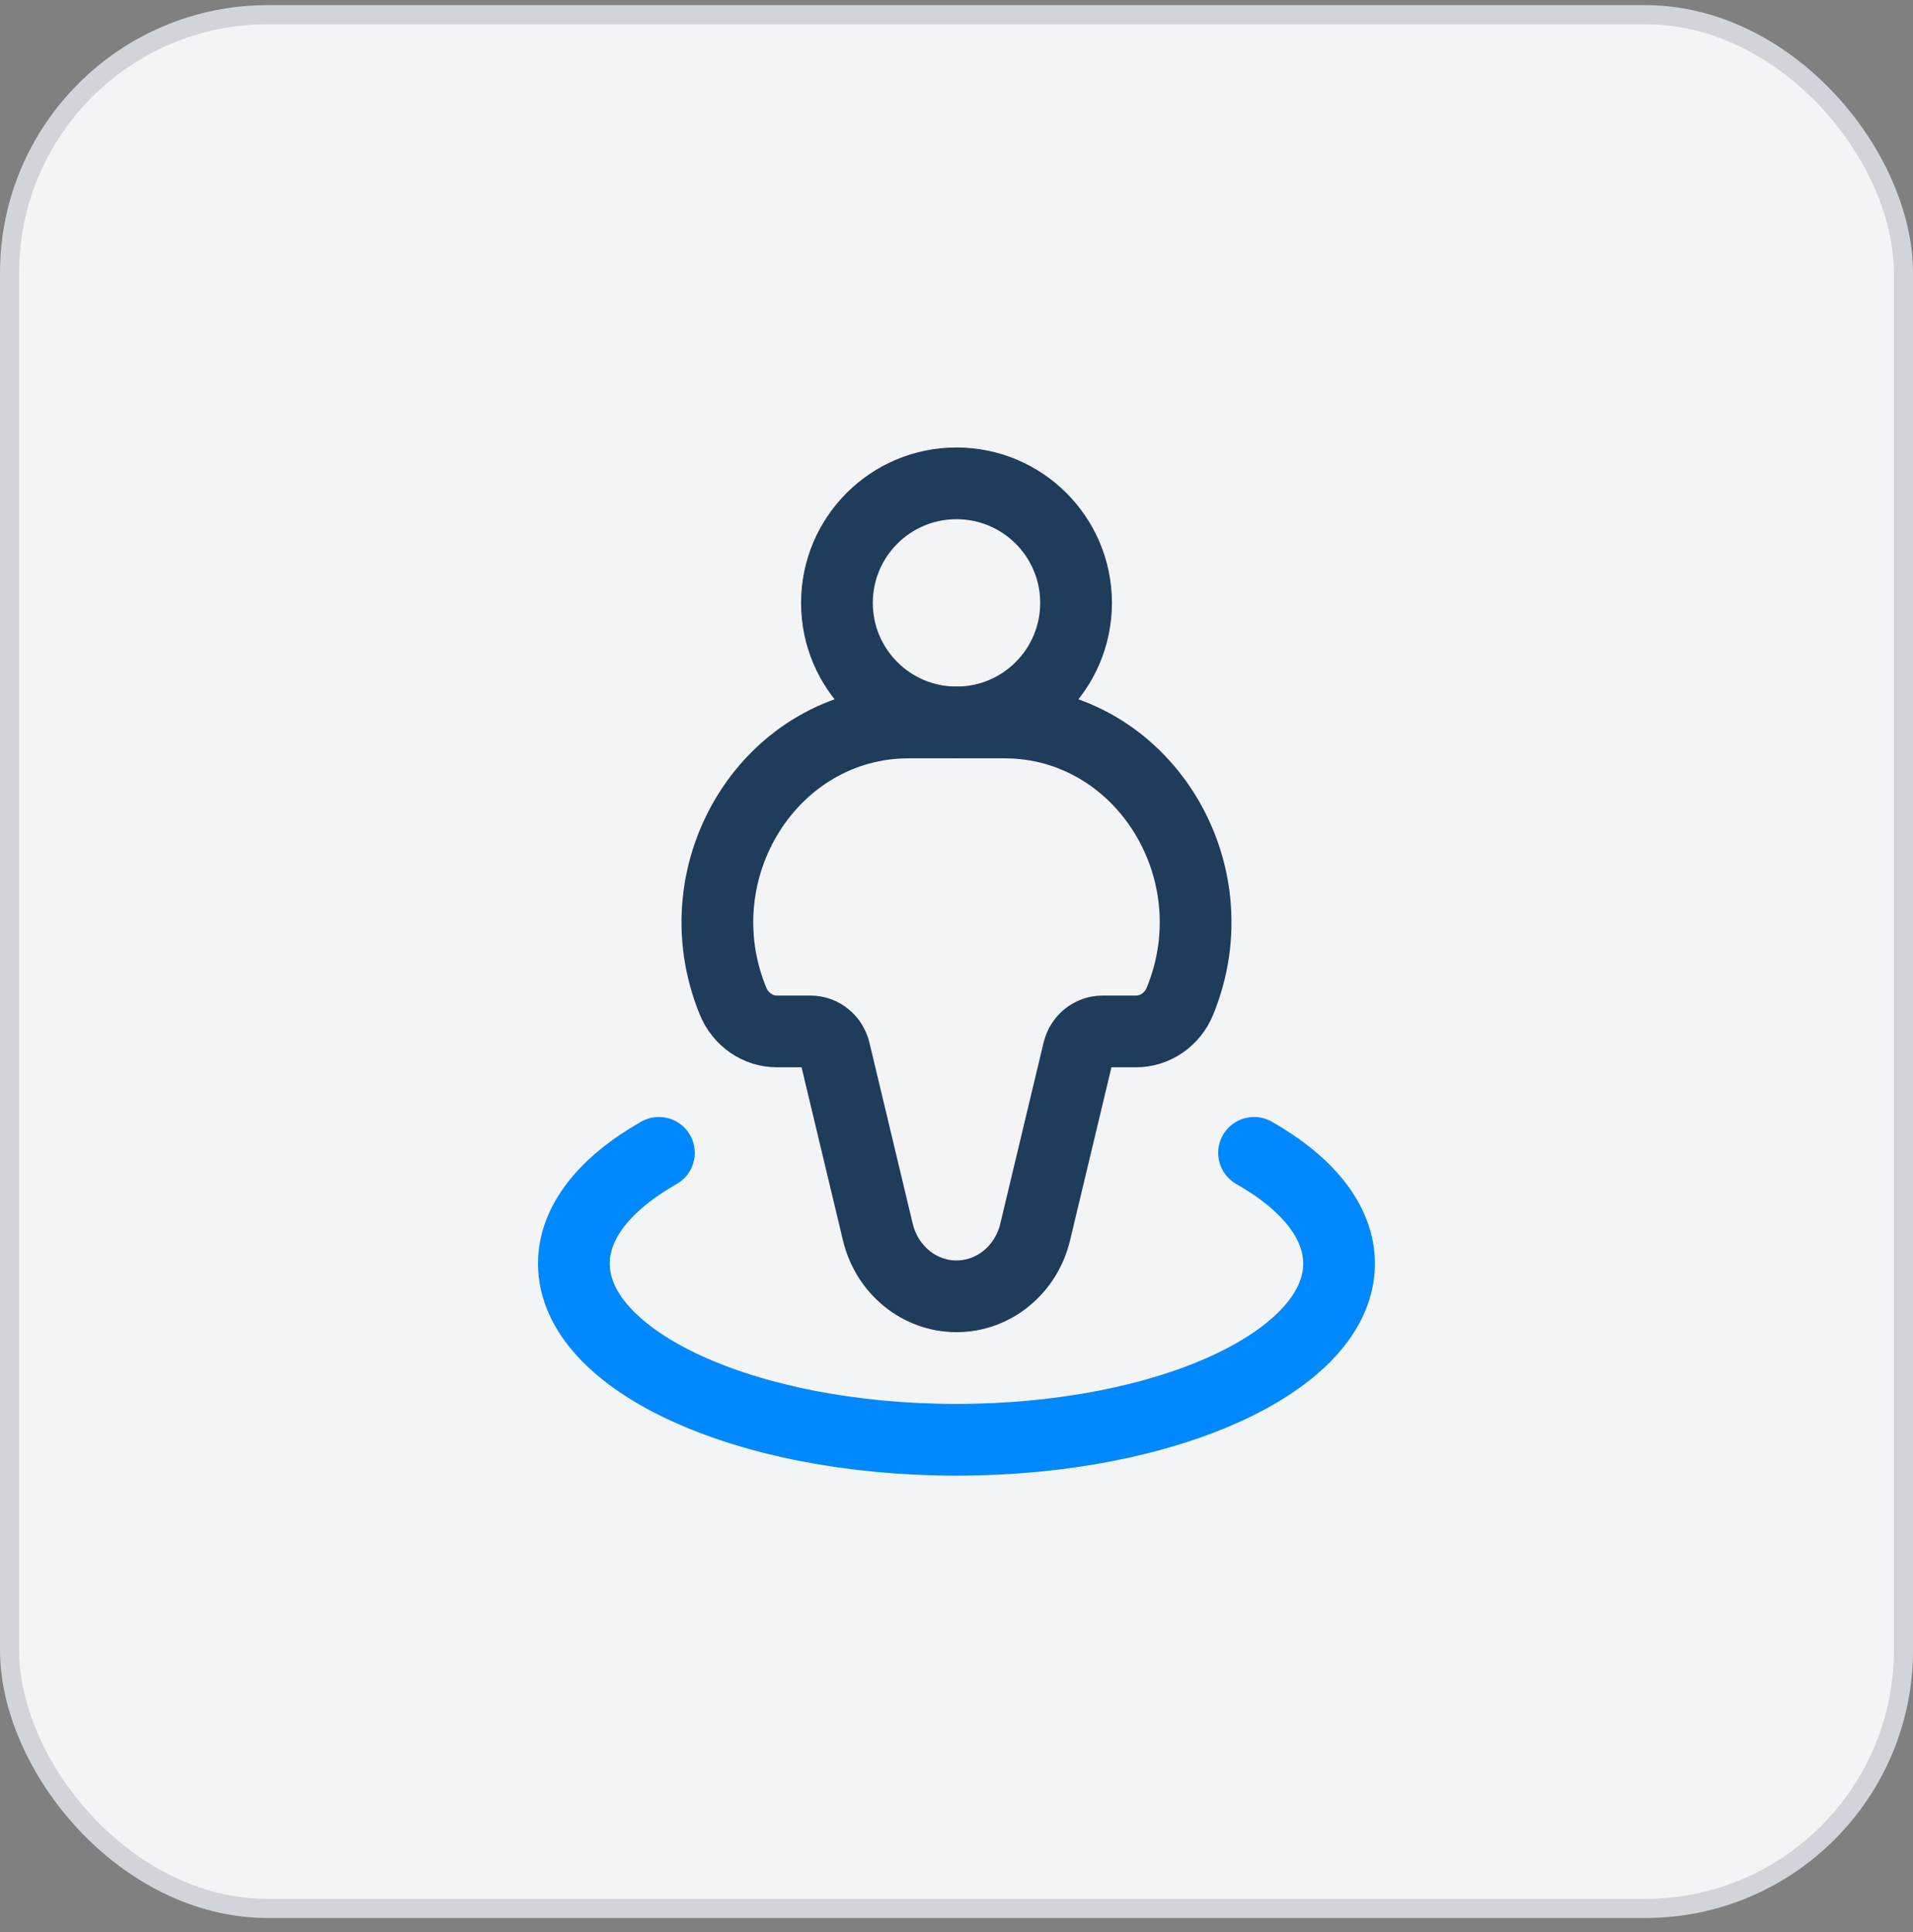
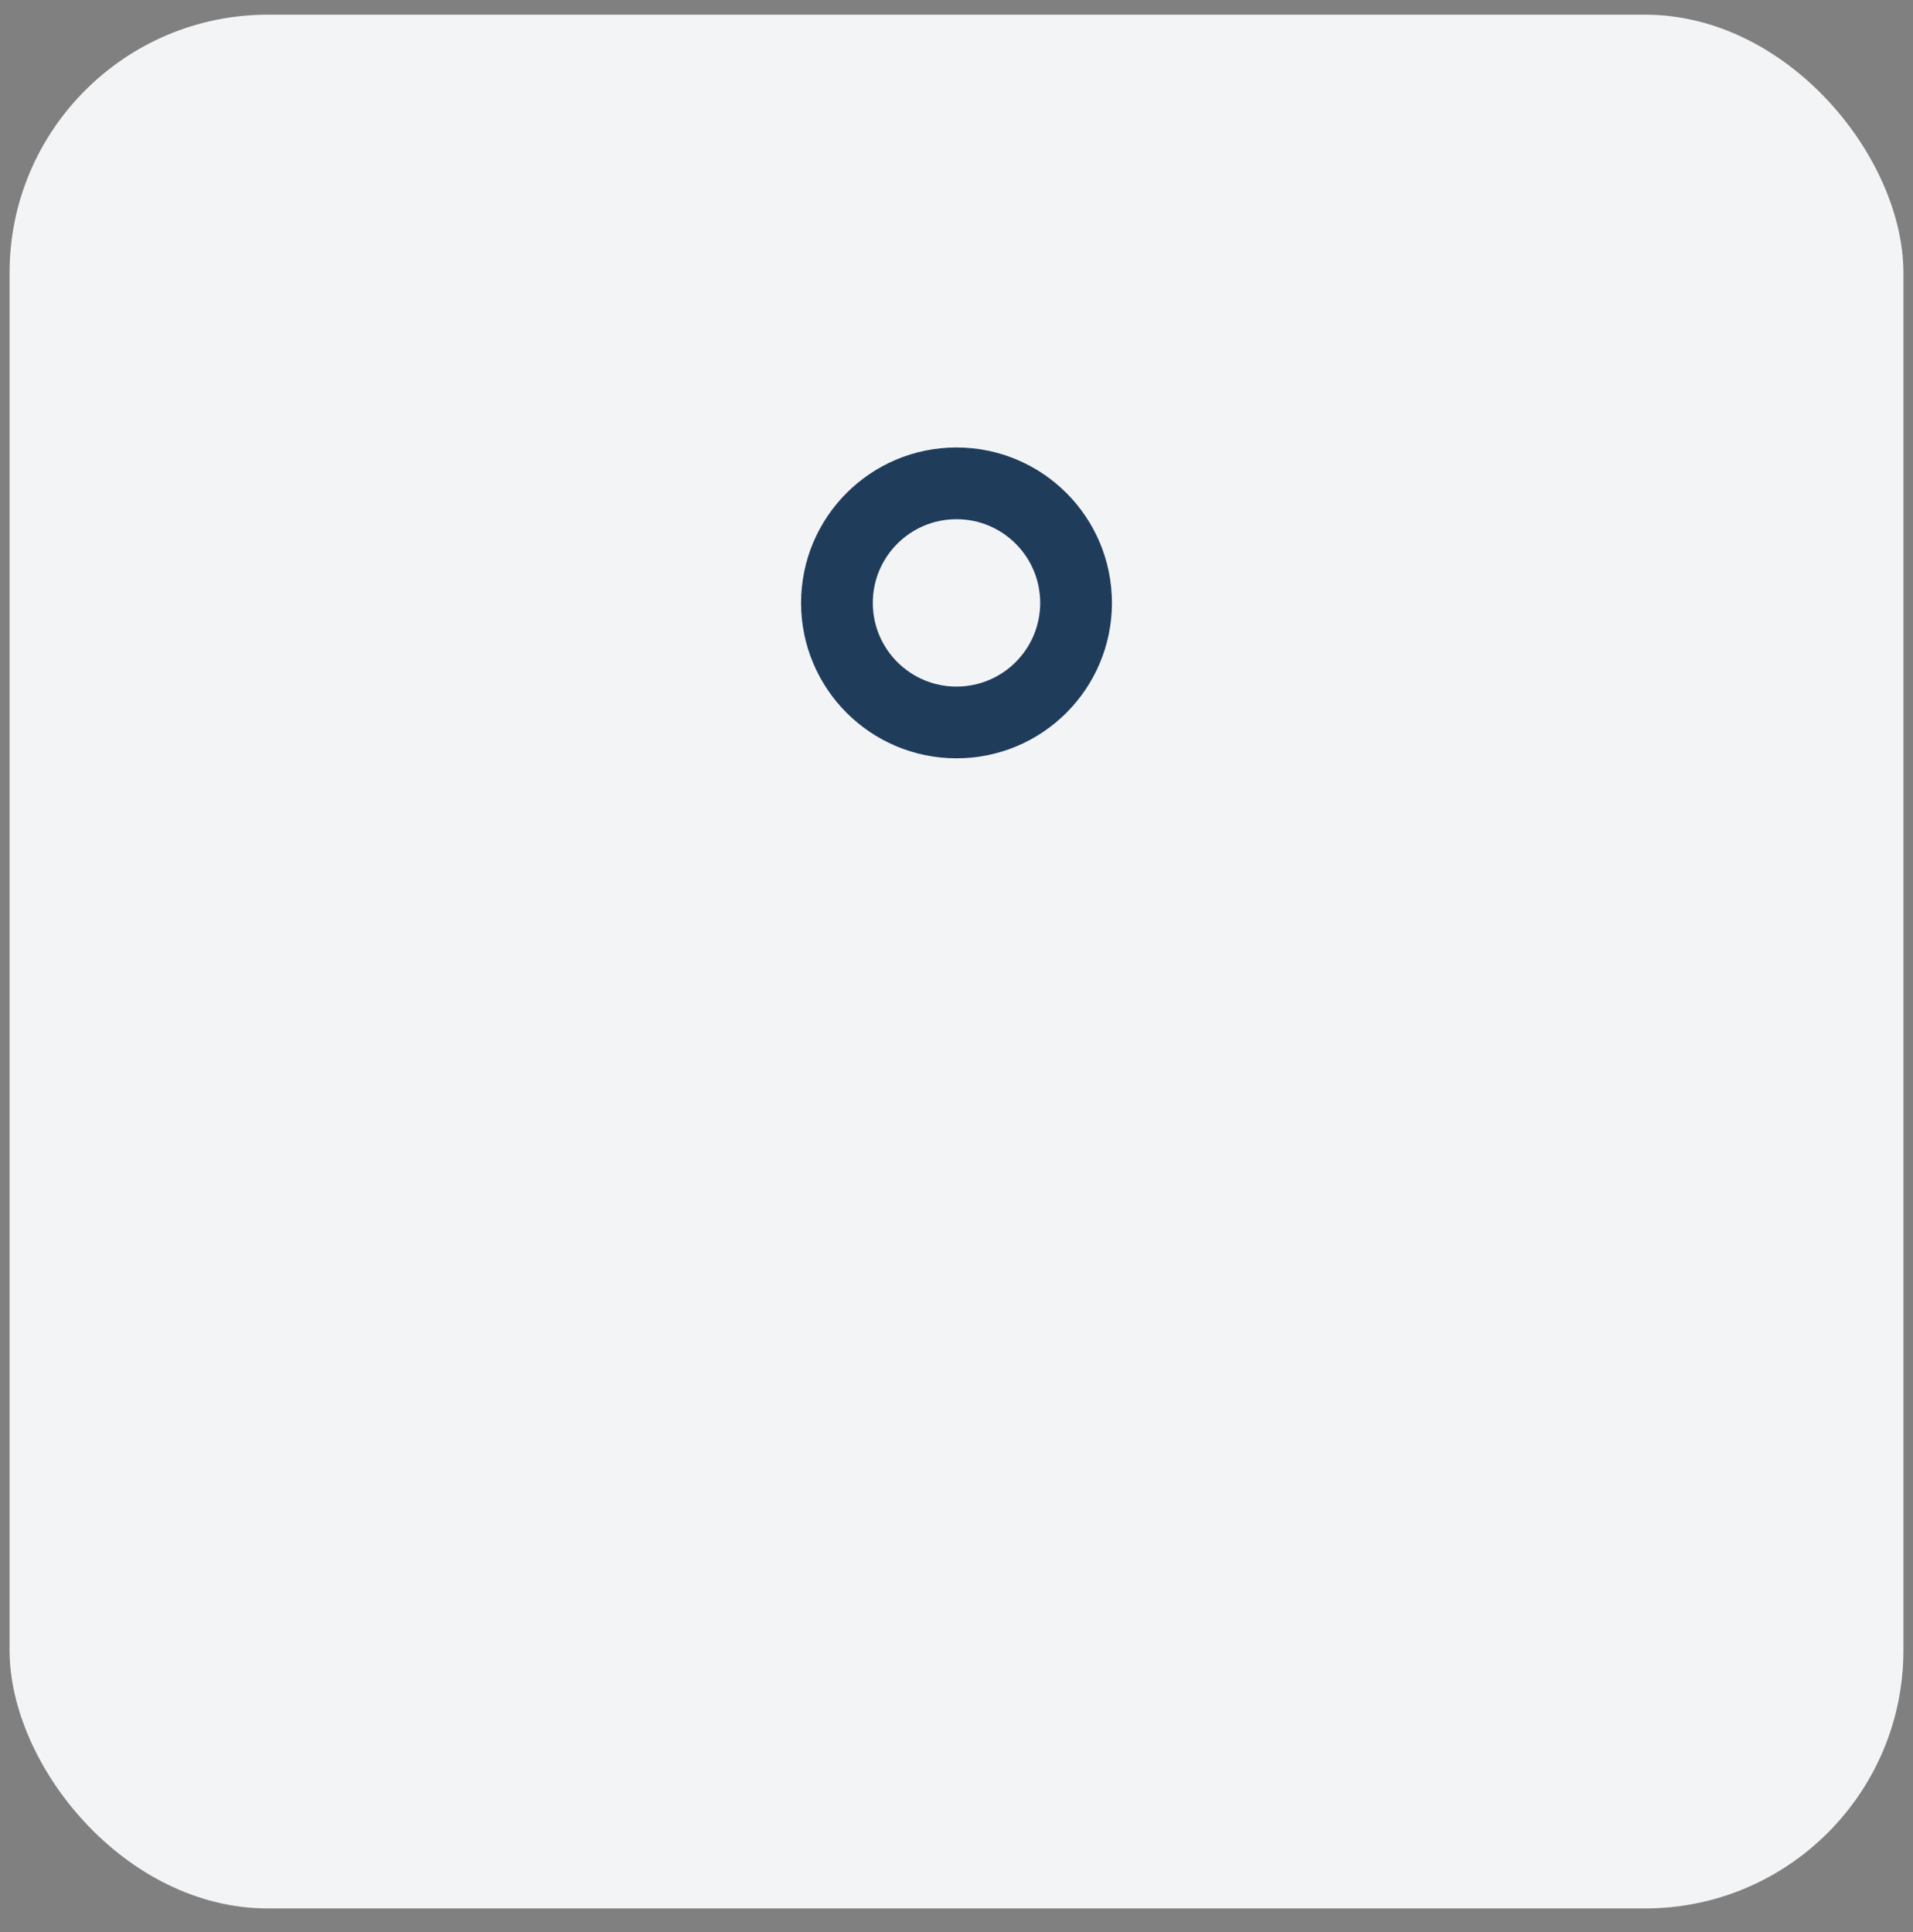
<svg xmlns="http://www.w3.org/2000/svg" width="100" height="101" viewBox="0 0 100 101" fill="none">
  <rect x="0" y="0" width="100" height="101" fill="#808080" stroke="none" />
  <rect x="0.5" y="0.768" width="99" height="99" rx="13.5" fill="#F3F4F6" />
-   <rect x="0.5" y="0.768" width="99" height="99" rx="13.5" stroke="#D1D5DB" />
-   <path d="M34.443 60.268C31.663 61.849 29.998 63.864 29.998 66.057C29.998 71.144 38.952 75.268 49.998 75.268C61.044 75.268 69.998 71.144 69.998 66.057C69.998 63.864 68.333 61.849 65.554 60.268" stroke="#0088FF" stroke-width="3.75" stroke-linecap="round" />
-   <path d="M52.495 37.768H47.505C40.33 37.768 35.492 45.44 38.319 52.338C38.712 53.299 39.616 53.921 40.615 53.921H42.373C42.965 53.921 43.481 54.343 43.625 54.944L45.888 64.409C46.359 66.383 48.055 67.768 50 67.768C51.945 67.768 53.641 66.383 54.112 64.409L56.375 54.944C56.519 54.343 57.035 53.921 57.627 53.921H59.385C60.384 53.921 61.288 53.299 61.681 52.338C64.507 45.44 59.67 37.768 52.495 37.768Z" stroke="#1F3C5B" stroke-width="3.75" />
  <path d="M56.25 31.518C56.25 34.969 53.452 37.768 50 37.768C46.548 37.768 43.75 34.969 43.75 31.518C43.75 28.066 46.548 25.268 50 25.268C53.452 25.268 56.25 28.066 56.25 31.518Z" stroke="#1F3C5B" stroke-width="3.75" />
</svg>